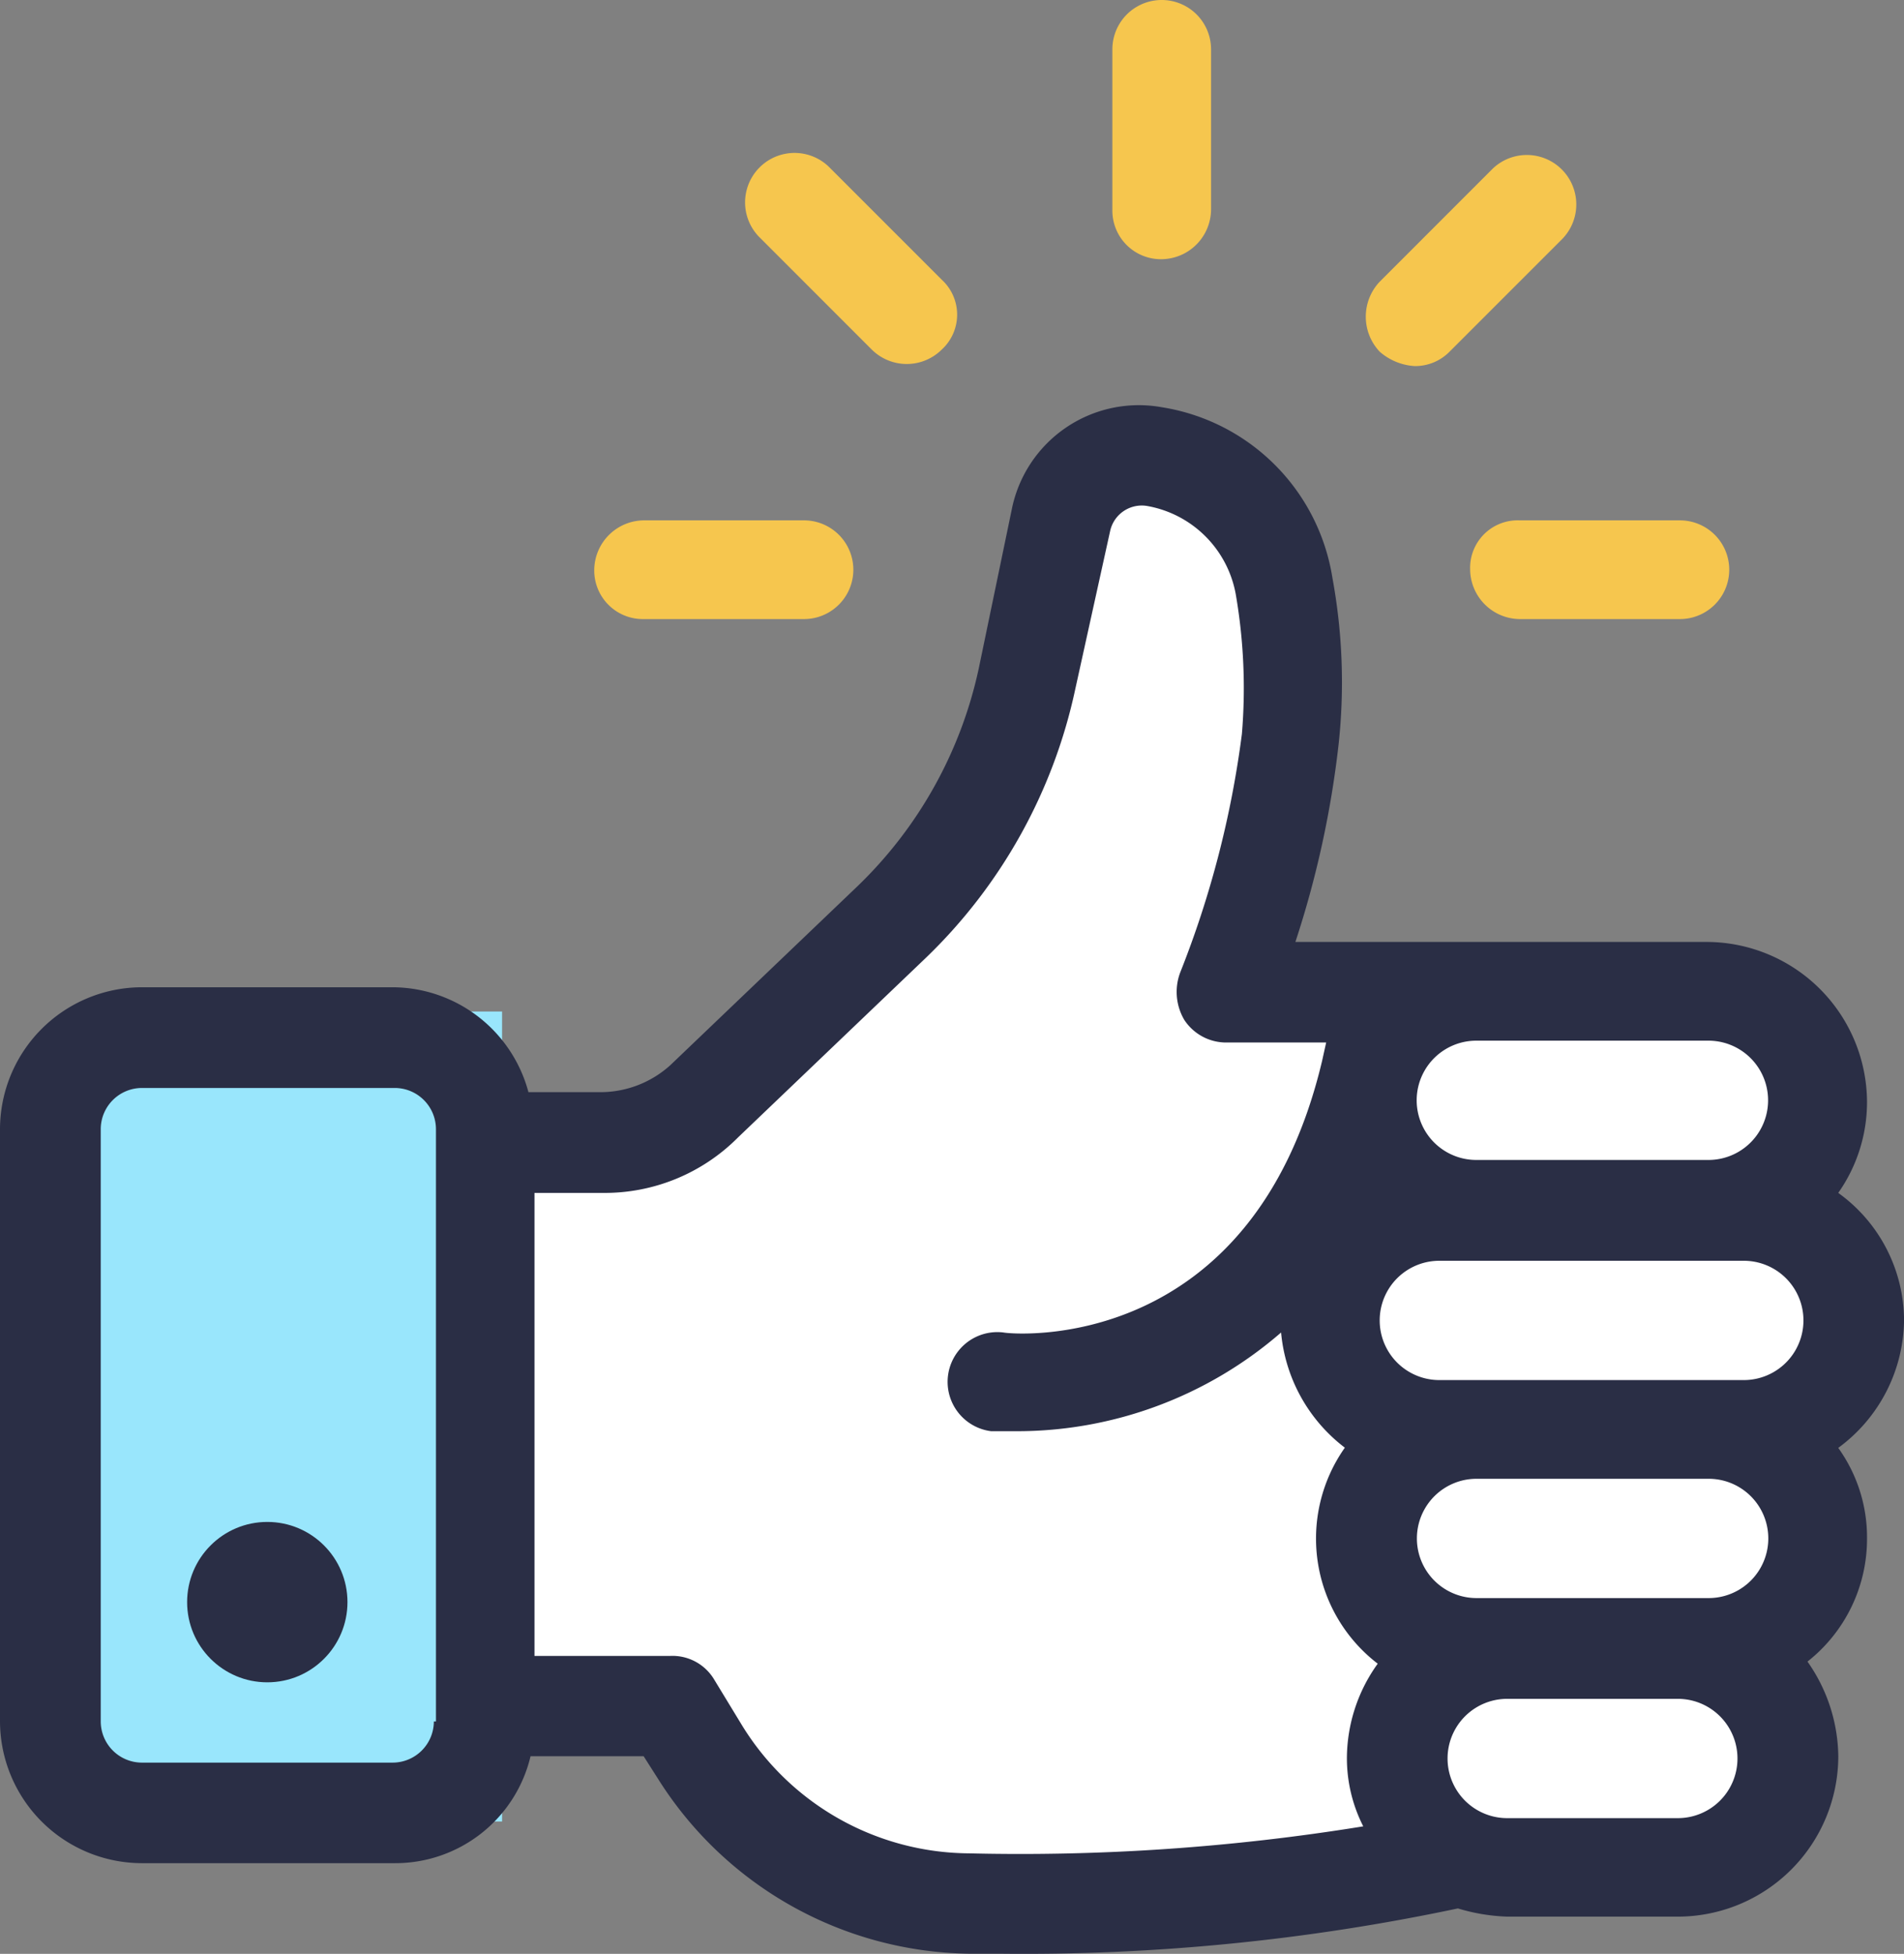
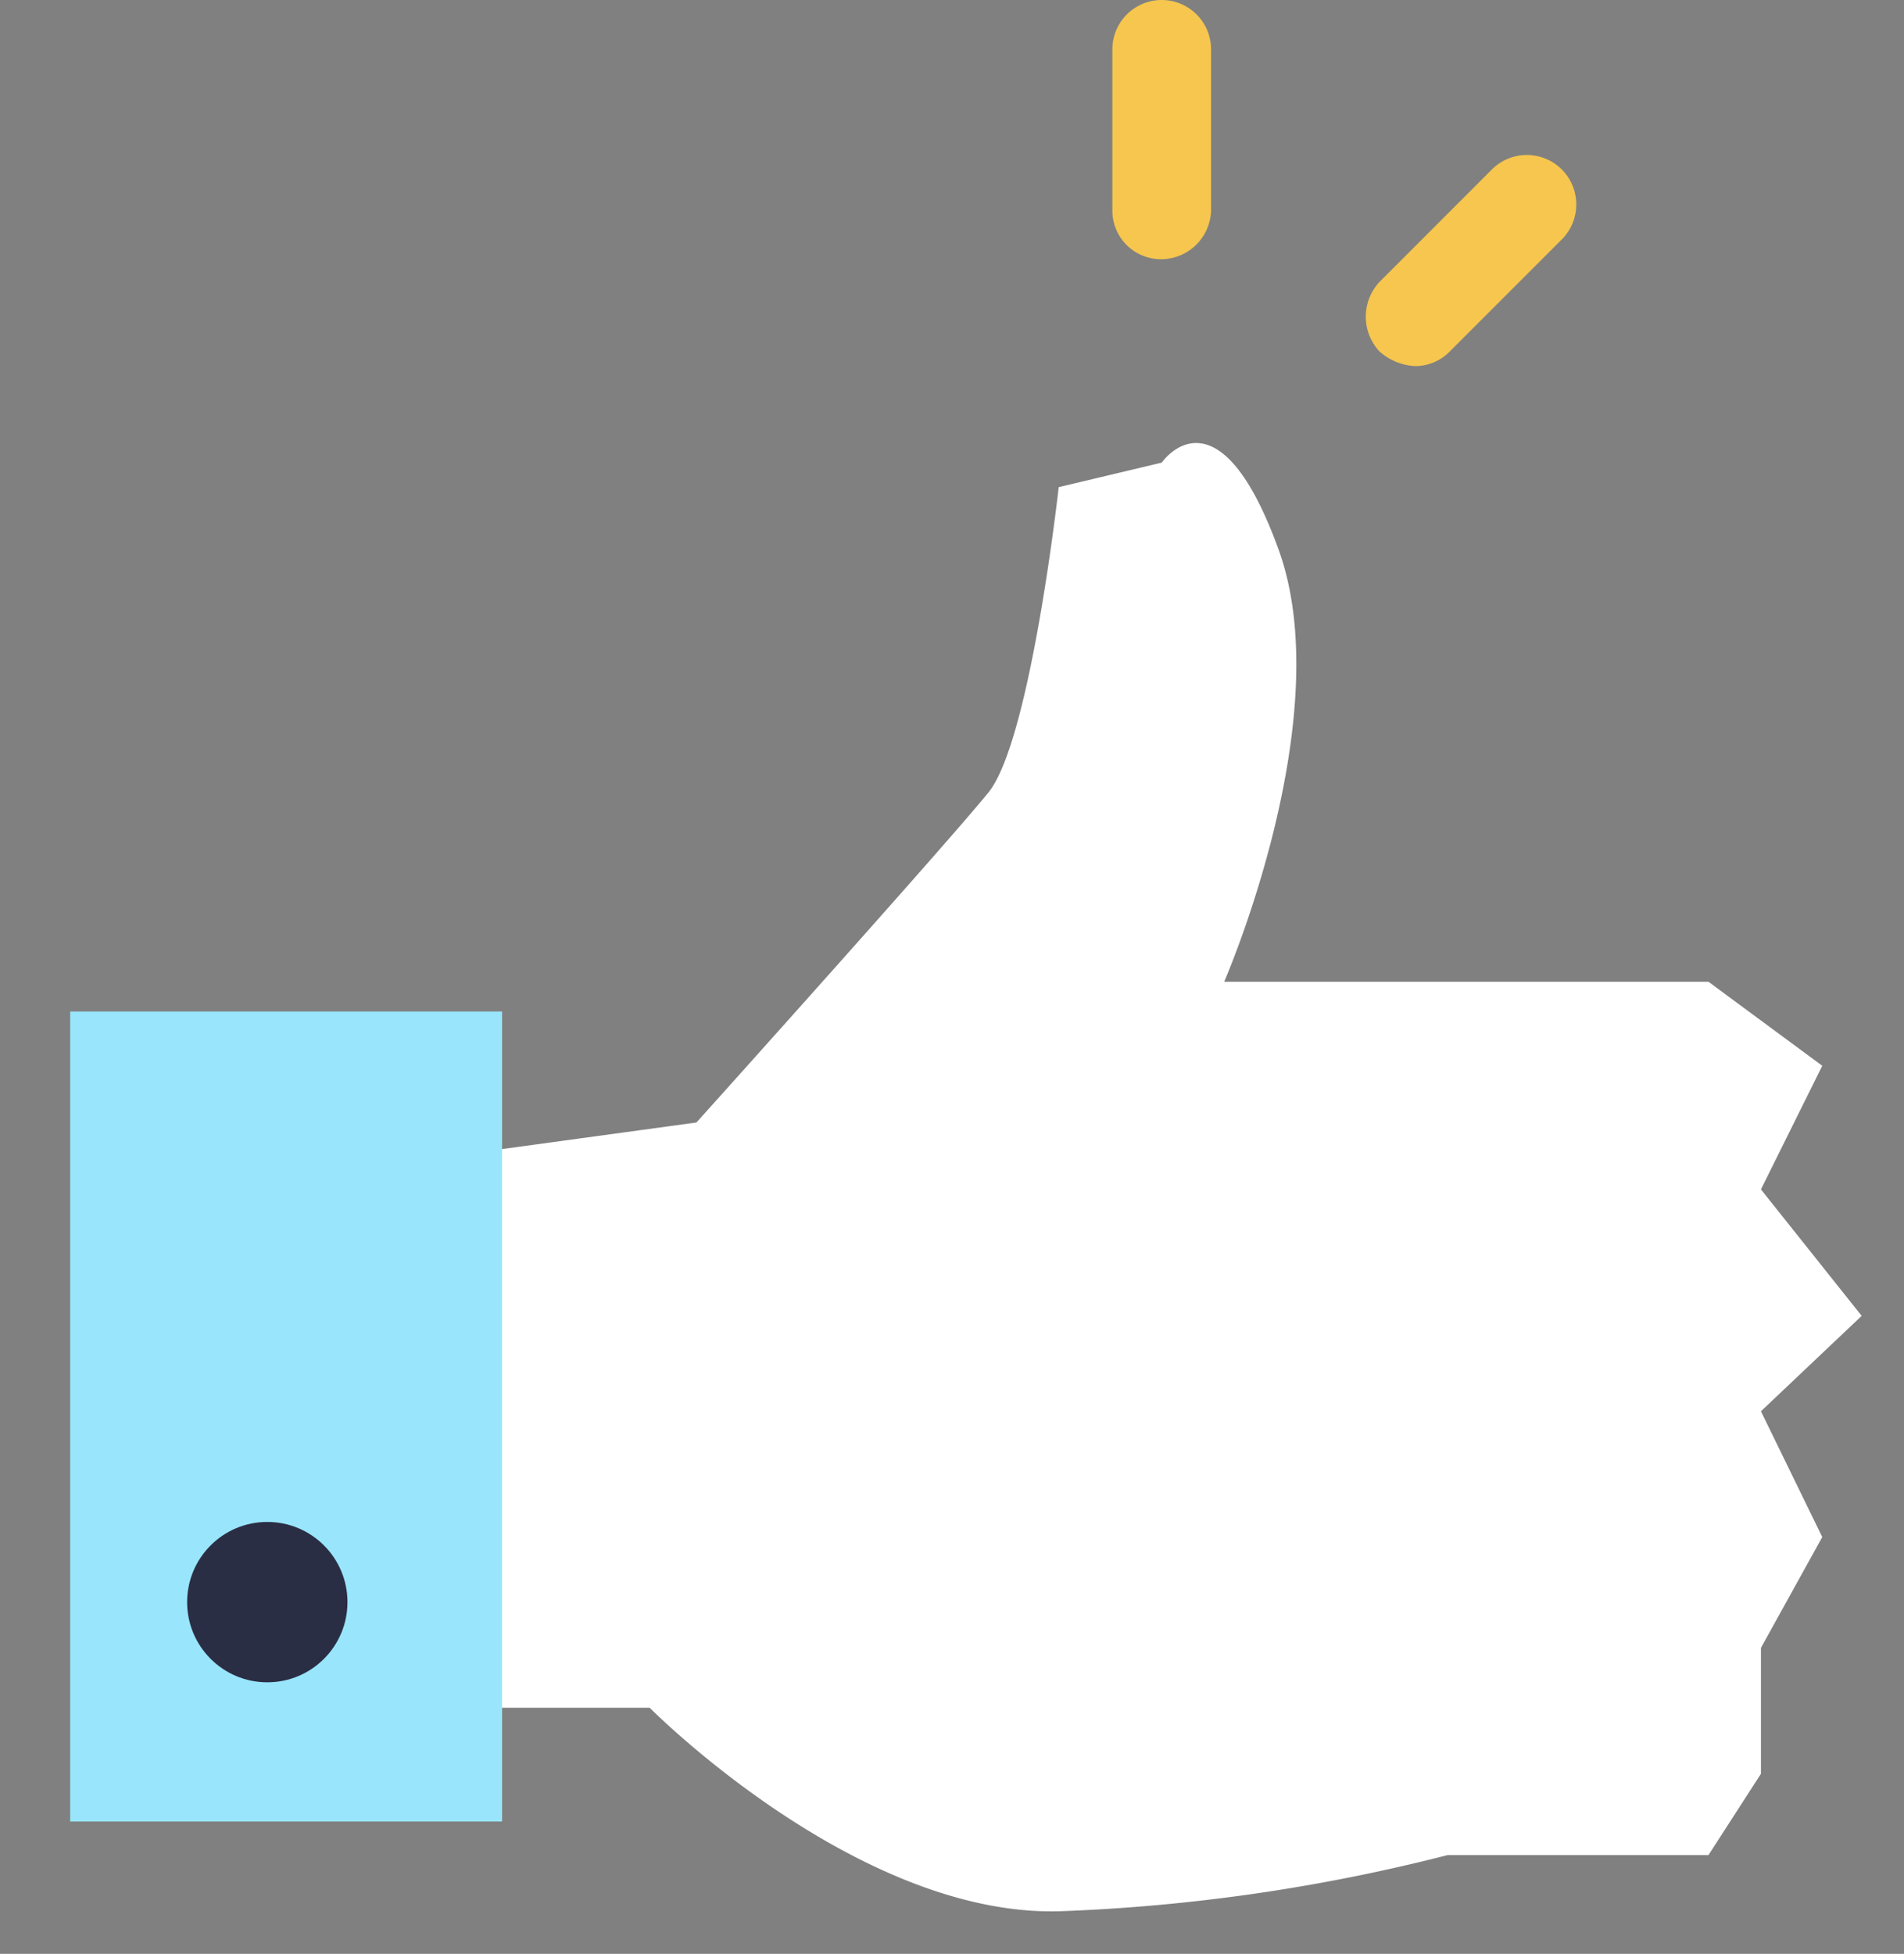
<svg xmlns="http://www.w3.org/2000/svg" width="35.267" height="36.181" viewBox="0 0 35.267 36.181">
  <rect x="0" y="0" width="35.267" height="36.181" fill="#808080" stroke="none" />
  <defs>
    <style>.a{fill:#fff;}.b{fill:#99e6fc;}.c{fill:#2a2e45;}.d{fill:#f6c64e;}</style>
  </defs>
  <g transform="translate(14.3 -49.769)">
    <g transform="translate(-14.3 49.769)">
      <path class="a" d="M21.518,8.567l-1.908.454s-.52,4.688-1.3,5.652S12.9,20.786,12.9,20.786L9.141,21.3V31.624h2.893s3.821,3.861,7.577,3.769a33.867,33.867,0,0,0,7.2-1.04h4.834l.972-1.506V30.515l1.136-2.052-1.136-2.329,1.866-1.767-1.866-2.342,1.136-2.289-2.108-1.556h-8.97s2.136-4.893,1.007-8.005S21.518,8.567,21.518,8.567Z" />
      <rect class="b" width="8" height="15" transform="translate(1.3 18.731)" />
-       <path class="c" d="M38.282,43.186a2.834,2.834,0,0,0-.533-1.676,2.974,2.974,0,0,0,1.219-2.361,2.919,2.919,0,0,0-1.219-2.361,2.921,2.921,0,0,0,.533-1.676,2.975,2.975,0,0,0-2.971-2.971H27.694a18.236,18.236,0,0,0,.8-3.656,10.669,10.669,0,0,0-.114-3.085,3.8,3.8,0,0,0-3.161-3.161,2.4,2.4,0,0,0-2.78,1.9l-.609,2.933a7.9,7.9,0,0,1-2.247,4.037l-3.466,3.313a1.93,1.93,0,0,1-1.257.5H13.488a2.616,2.616,0,0,0-2.514-1.942H6.328A2.633,2.633,0,0,0,3.7,35.607V46.576A2.633,2.633,0,0,0,6.328,49.2h4.685a2.575,2.575,0,0,0,2.514-1.98h2.095l.267.419a6.916,6.916,0,0,0,5.751,3.237h.571a38.772,38.772,0,0,0,8.493-.838,3.531,3.531,0,0,0,.914.152h3.161a2.975,2.975,0,0,0,2.971-2.971,3.1,3.1,0,0,0-.571-1.752A2.889,2.889,0,0,0,38.282,43.186Zm-26.546,3.39a.764.764,0,0,1-.762.762H6.328a.764.764,0,0,1-.762-.762V35.607a.764.764,0,0,1,.762-.762h4.685a.764.764,0,0,1,.762.762V46.576ZM31.045,33.969h4.3a1.1,1.1,0,1,1,0,2.209h-4.3a1.1,1.1,0,0,1,0-2.209ZM28.951,48.518a39.661,39.661,0,0,1-7.312.5,4.972,4.972,0,0,1-4.189-2.361l-.533-.876a.9.9,0,0,0-.8-.419H13.6V36.788h1.257a3.481,3.481,0,0,0,2.514-1.028l3.466-3.313a9.727,9.727,0,0,0,2.78-4.989l.647-2.933a.6.6,0,0,1,.686-.457A2.026,2.026,0,0,1,26.589,25.7a10.194,10.194,0,0,1,.114,2.59,18.273,18.273,0,0,1-1.143,4.418,1.02,1.02,0,0,0,.076.876.926.926,0,0,0,.762.419h1.866l-.076.343c-1.295,5.446-5.713,5.065-5.9,5.027a.921.921,0,1,0-.229,1.828h.457a7.465,7.465,0,0,0,4.913-1.828,3.022,3.022,0,0,0,1.181,2.133,2.92,2.92,0,0,0,.609,4,3.01,3.01,0,0,0-.571,1.752A2.783,2.783,0,0,0,28.951,48.518Zm5.827-.152H31.617a1.1,1.1,0,1,1,0-2.209h3.161a1.1,1.1,0,1,1,0,2.209Zm.571-4.075h-4.3a1.1,1.1,0,0,1,0-2.209h4.3a1.1,1.1,0,0,1,0,2.209ZM36,40.254H30.36a1.1,1.1,0,1,1,0-2.209H36a1.1,1.1,0,1,1,0,2.209Z" transform="translate(-3.7 -14.698)" />
      <circle class="c" cx="1.485" cy="1.485" r="1.485" transform="translate(3.466 28.183)" />
      <path class="d" d="M58.714,7.3a.927.927,0,0,0,.914-.914V3.414a.914.914,0,0,0-1.828,0V6.385A.9.9,0,0,0,58.714,7.3Z" transform="translate(-37.196 -2.5)" />
-       <path class="d" d="M42.23,13.525a.92.92,0,0,0,1.295,0,.877.877,0,0,0,0-1.295l-2.095-2.095a.916.916,0,0,0-1.295,1.295Z" transform="translate(-26.082 -7.051)" />
-       <path class="d" d="M33.514,29.628h2.971a.914.914,0,0,0,0-1.828H33.514a.927.927,0,0,0-.914.914A.9.9,0,0,0,33.514,29.628Z" transform="translate(-21.593 -18.164)" />
-       <path class="d" d="M75.2,28.71a.927.927,0,0,0,.914.914h2.971a.914.914,0,1,0,0-1.828H76.114A.88.88,0,0,0,75.2,28.71Z" transform="translate(-47.969 -18.16)" />
      <path class="d" d="M71.03,13.938a.892.892,0,0,0,.647-.267l2.095-2.095a.916.916,0,0,0-1.295-1.295l-2.095,2.095a.944.944,0,0,0,0,1.295A1.08,1.08,0,0,0,71.03,13.938Z" transform="translate(-44.827 -7.159)" />
    </g>
  </g>
</svg>